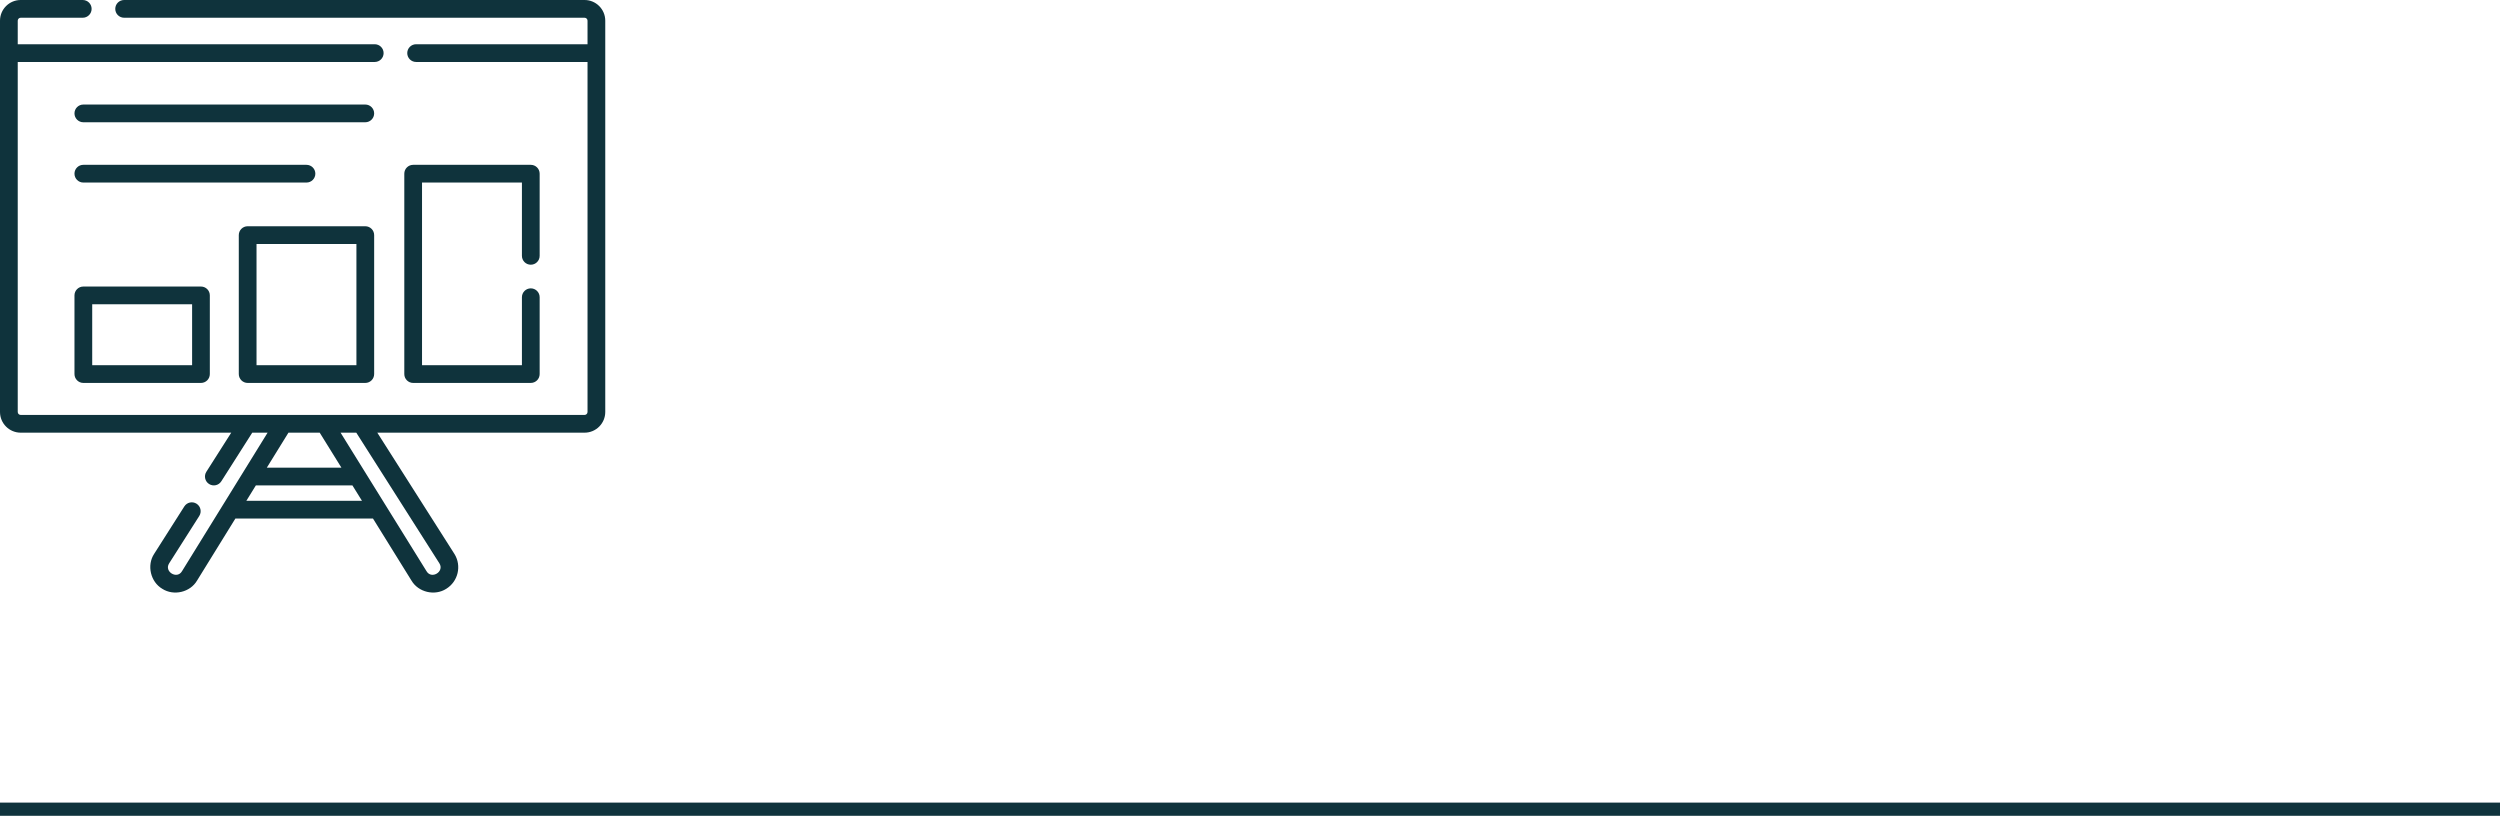
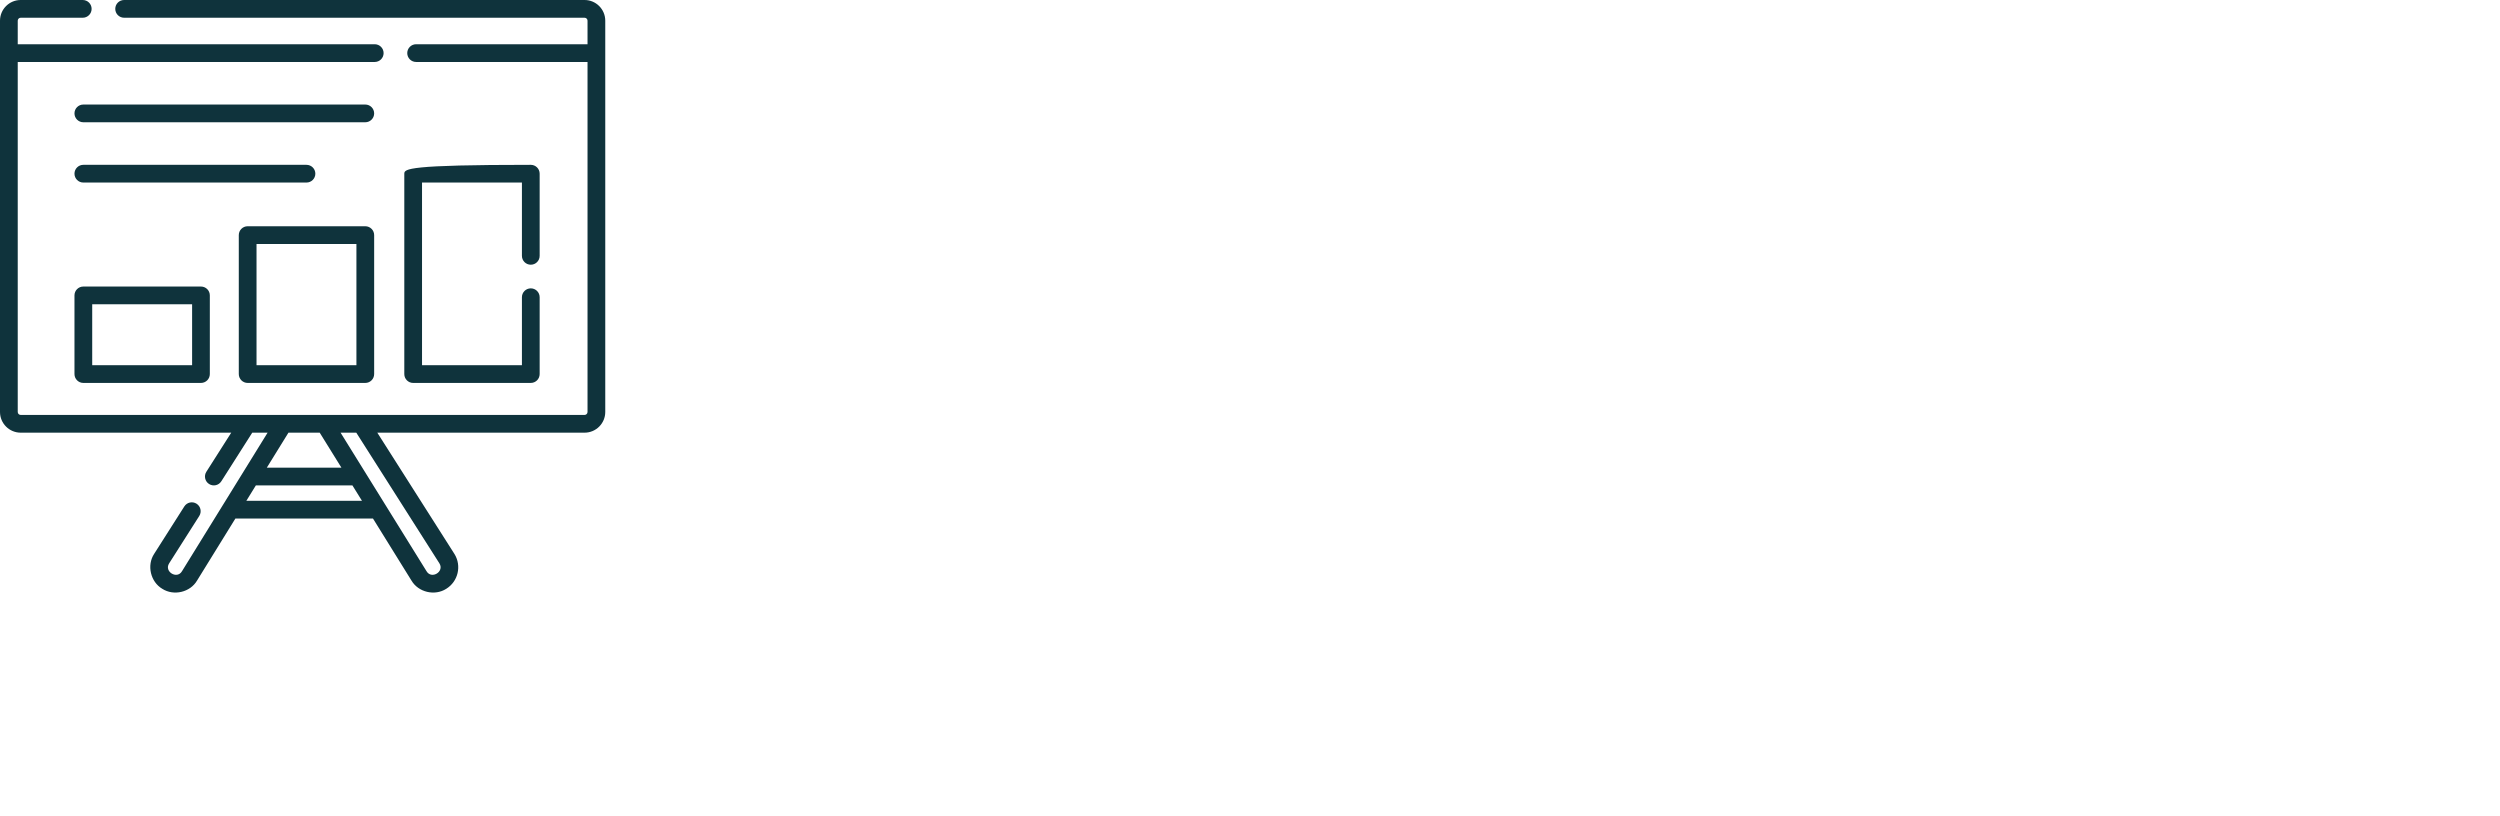
<svg xmlns="http://www.w3.org/2000/svg" width="190" height="62" viewBox="0 0 190 62" fill="none">
  <path d="M27.762 7.945H6.334C5.962 7.945 5.66 8.246 5.66 8.618C5.66 8.991 5.962 9.292 6.334 9.292H27.762C28.134 9.292 28.436 8.991 28.436 8.618C28.436 8.246 28.134 7.945 27.762 7.945Z" fill="#0F333C" />
  <path d="M23.966 13.2C23.966 12.828 23.664 12.527 23.292 12.527H6.334C5.962 12.527 5.66 12.828 5.66 13.2C5.66 13.573 5.962 13.874 6.334 13.874H23.292C23.664 13.874 23.966 13.573 23.966 13.2Z" fill="#0F333C" />
-   <path d="M40.34 20.118C40.712 20.118 41.014 19.817 41.014 19.445V13.2C41.014 12.828 40.712 12.527 40.34 12.527H31.4C31.028 12.527 30.727 12.828 30.727 13.2V28.429C30.727 28.801 31.028 29.103 31.4 29.103H40.34C40.712 29.103 41.014 28.801 41.014 28.429V22.589C41.014 22.217 40.712 21.915 40.34 21.915C39.968 21.915 39.666 22.217 39.666 22.589V27.755H32.074V13.874H39.666V19.445C39.666 19.817 39.968 20.118 40.34 20.118V20.118Z" fill="#0F333C" />
+   <path d="M40.34 20.118C40.712 20.118 41.014 19.817 41.014 19.445V13.2C41.014 12.828 40.712 12.527 40.34 12.527C31.028 12.527 30.727 12.828 30.727 13.2V28.429C30.727 28.801 31.028 29.103 31.4 29.103H40.34C40.712 29.103 41.014 28.801 41.014 28.429V22.589C41.014 22.217 40.712 21.915 40.34 21.915C39.968 21.915 39.666 22.217 39.666 22.589V27.755H32.074V13.874H39.666V19.445C39.666 19.817 39.968 20.118 40.34 20.118V20.118Z" fill="#0F333C" />
  <path d="M18.822 29.103H27.762C28.134 29.103 28.436 28.801 28.436 28.429V17.868C28.436 17.496 28.134 17.195 27.762 17.195H18.822C18.45 17.195 18.148 17.496 18.148 17.868V28.429C18.148 28.801 18.45 29.103 18.822 29.103ZM19.496 18.542H27.088V27.755H19.496V18.542Z" fill="#0F333C" />
  <path d="M6.334 21.777C5.962 21.777 5.66 22.078 5.66 22.45V28.429C5.66 28.801 5.962 29.103 6.334 29.103H15.273C15.646 29.103 15.947 28.801 15.947 28.429V22.45C15.947 22.078 15.646 21.777 15.273 21.777H6.334ZM14.6 27.755H7.008V23.124H14.6V27.755Z" fill="#0F333C" />
  <path d="M44.428 0H9.434C9.061 0 8.76 0.302 8.76 0.674C8.76 1.046 9.061 1.348 9.434 1.348H44.428C44.552 1.348 44.652 1.448 44.652 1.572V3.362H31.625C31.253 3.362 30.951 3.664 30.951 4.036C30.951 4.408 31.253 4.71 31.625 4.71H44.652V31.311C44.652 31.434 44.552 31.535 44.428 31.535H1.572C1.448 31.535 1.348 31.434 1.348 31.311V4.71H28.48C28.853 4.71 29.154 4.408 29.154 4.036C29.154 3.664 28.853 3.362 28.48 3.362H1.348V1.572C1.348 1.448 1.448 1.348 1.572 1.348H6.289C6.661 1.348 6.963 1.046 6.963 0.674C6.963 0.302 6.661 0 6.289 0H1.572C0.705 0 0 0.705 0 1.572V31.311C0 32.178 0.705 32.883 1.572 32.883H17.574L15.683 35.855C15.483 36.169 15.576 36.586 15.89 36.785C16.2 36.984 16.619 36.895 16.82 36.578L19.171 32.883H20.337L13.83 43.415C13.454 44.053 12.458 43.445 12.852 42.819L15.145 39.212C15.345 38.898 15.252 38.481 14.938 38.282C14.624 38.082 14.208 38.175 14.008 38.489L11.711 42.1C11.145 42.969 11.442 44.227 12.336 44.751C13.208 45.308 14.454 45.015 14.977 44.122L17.891 39.406H28.345L31.27 44.121C31.795 45.015 33.04 45.308 33.912 44.751C34.815 44.197 35.097 43.011 34.543 42.109C34.541 42.106 34.539 42.103 34.537 42.1L28.675 32.883H44.428C45.295 32.883 46 32.177 46 31.311V1.572C46 0.705 45.295 0 44.428 0V0ZM24.298 32.883L25.948 35.543H20.278L21.922 32.883H24.298ZM18.724 38.059L19.445 36.891H26.784L27.509 38.059H18.724ZM33.397 42.819C33.791 43.447 32.793 44.054 32.417 43.413L25.884 32.883H27.078L33.397 42.819Z" fill="#0F333C" />
-   <rect y="61" width="190" height="1" fill="#0F333C" />
</svg>